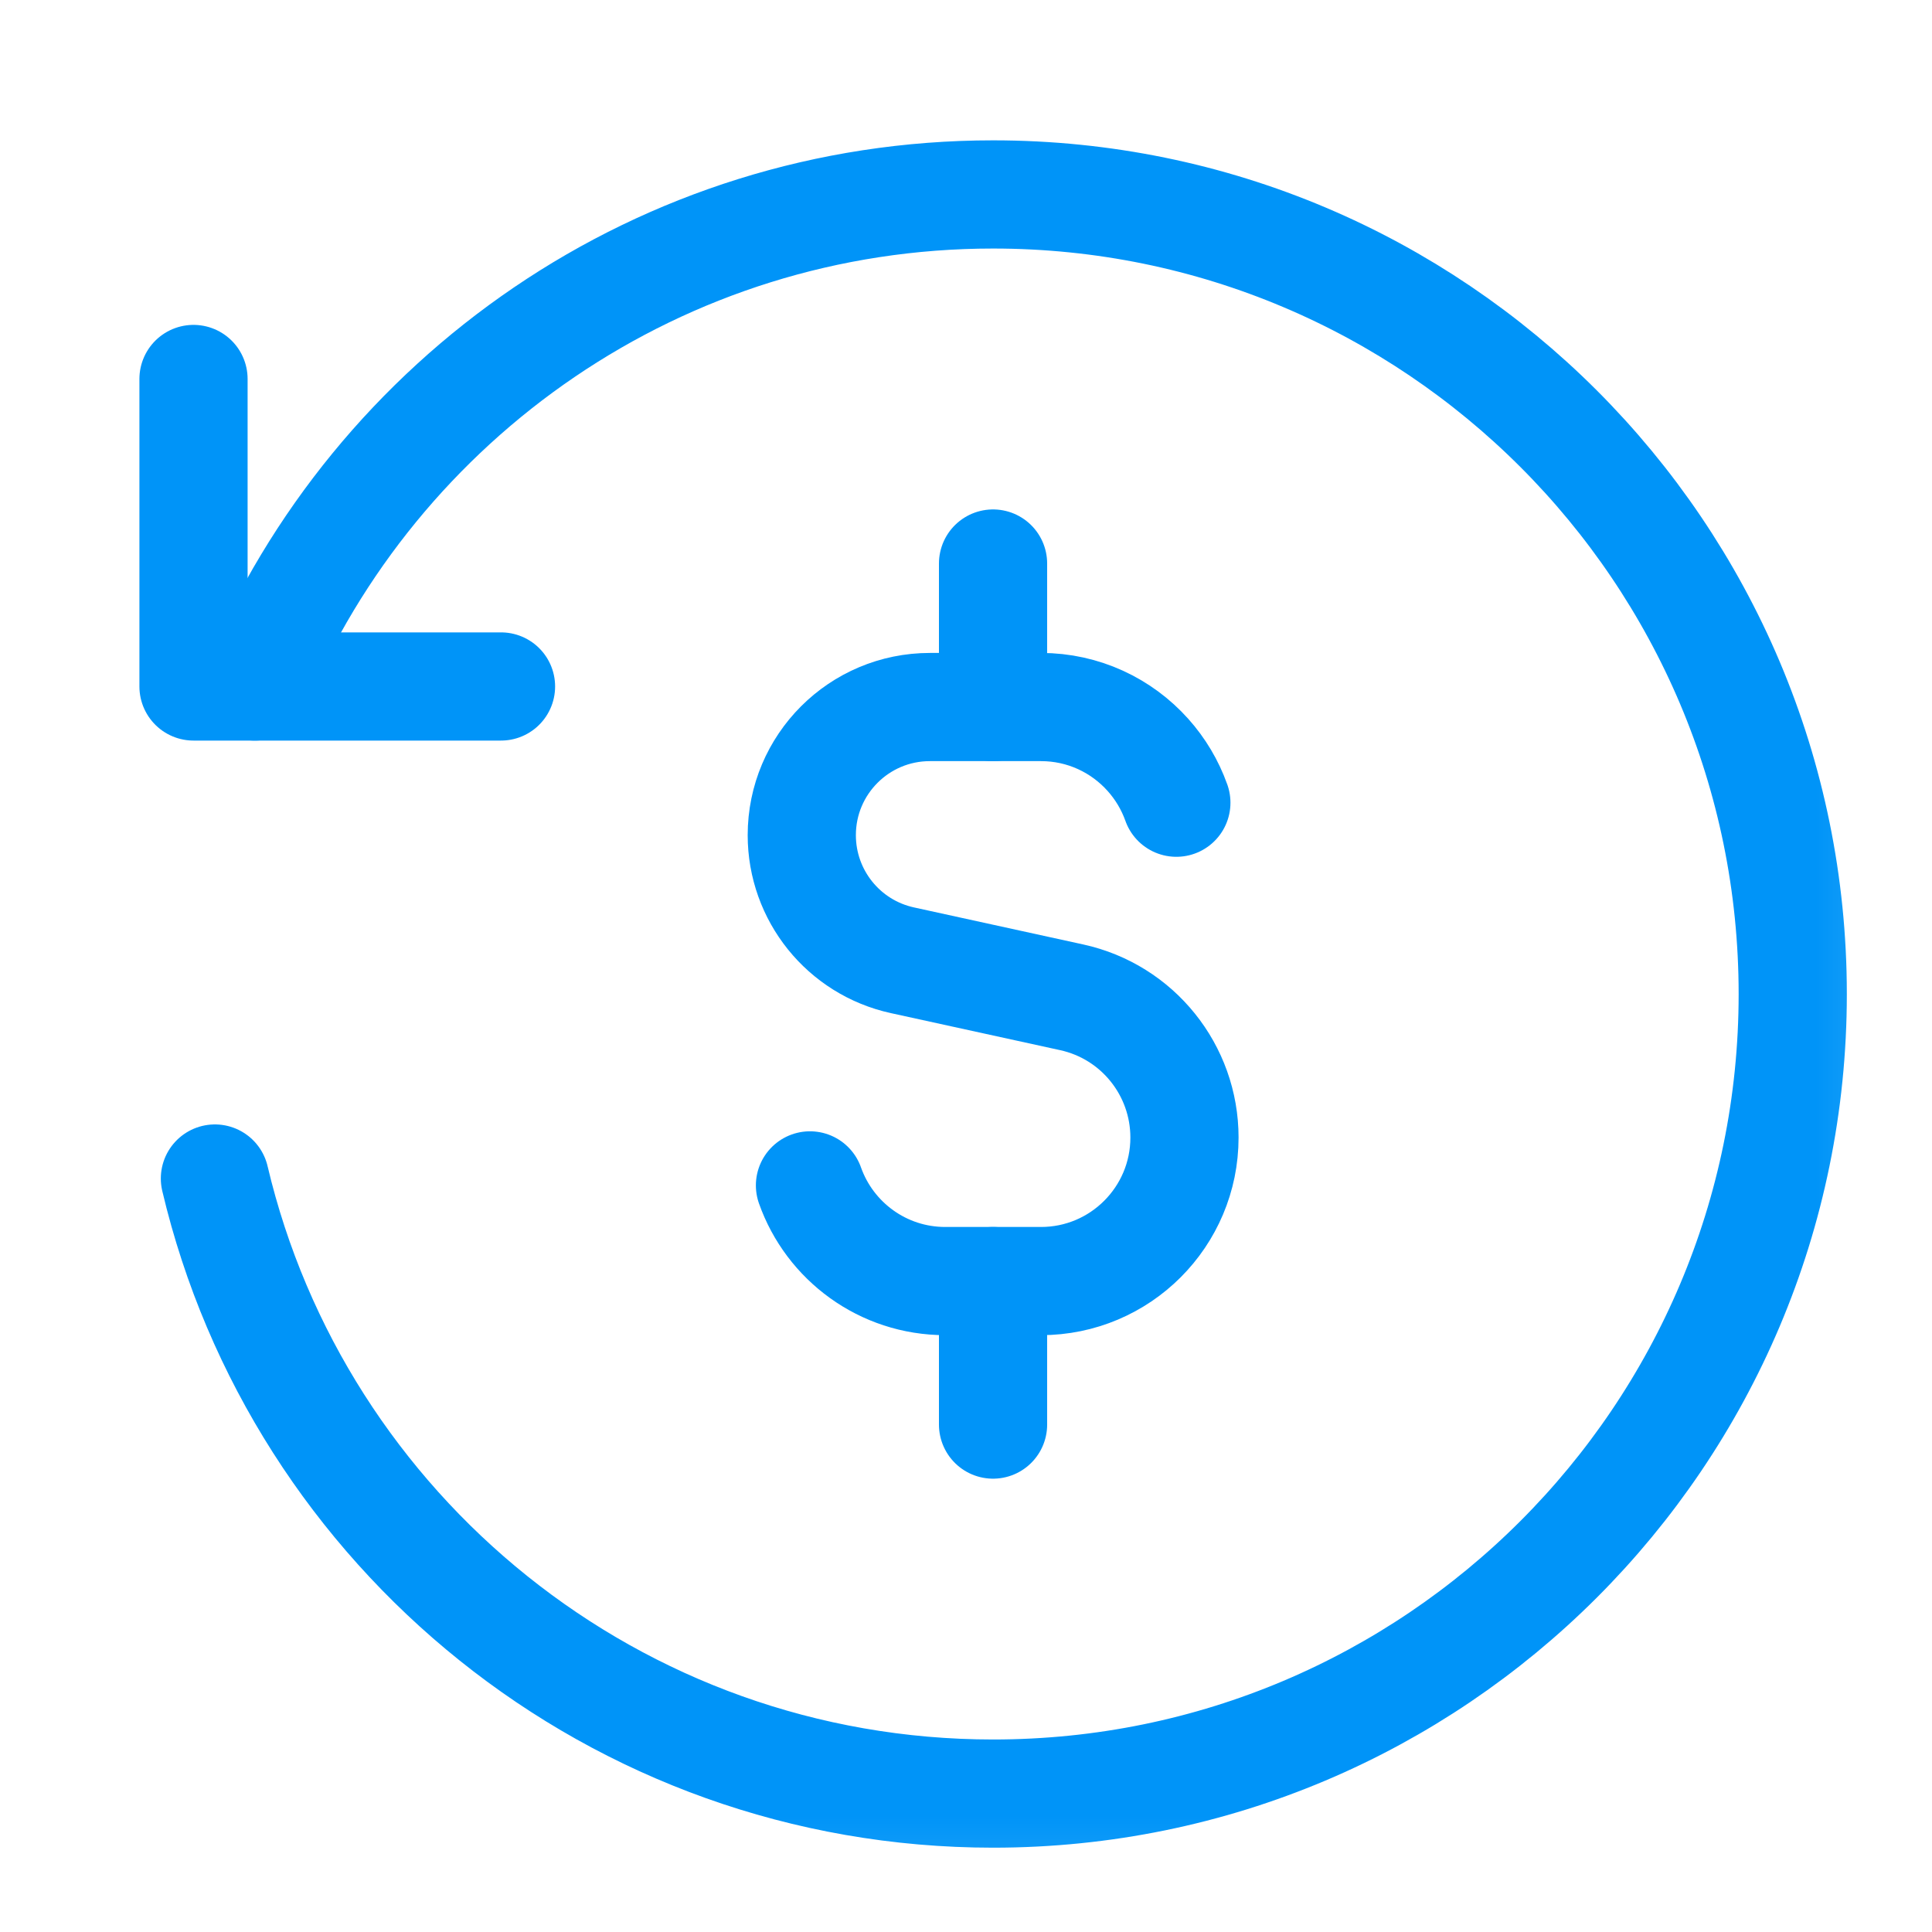
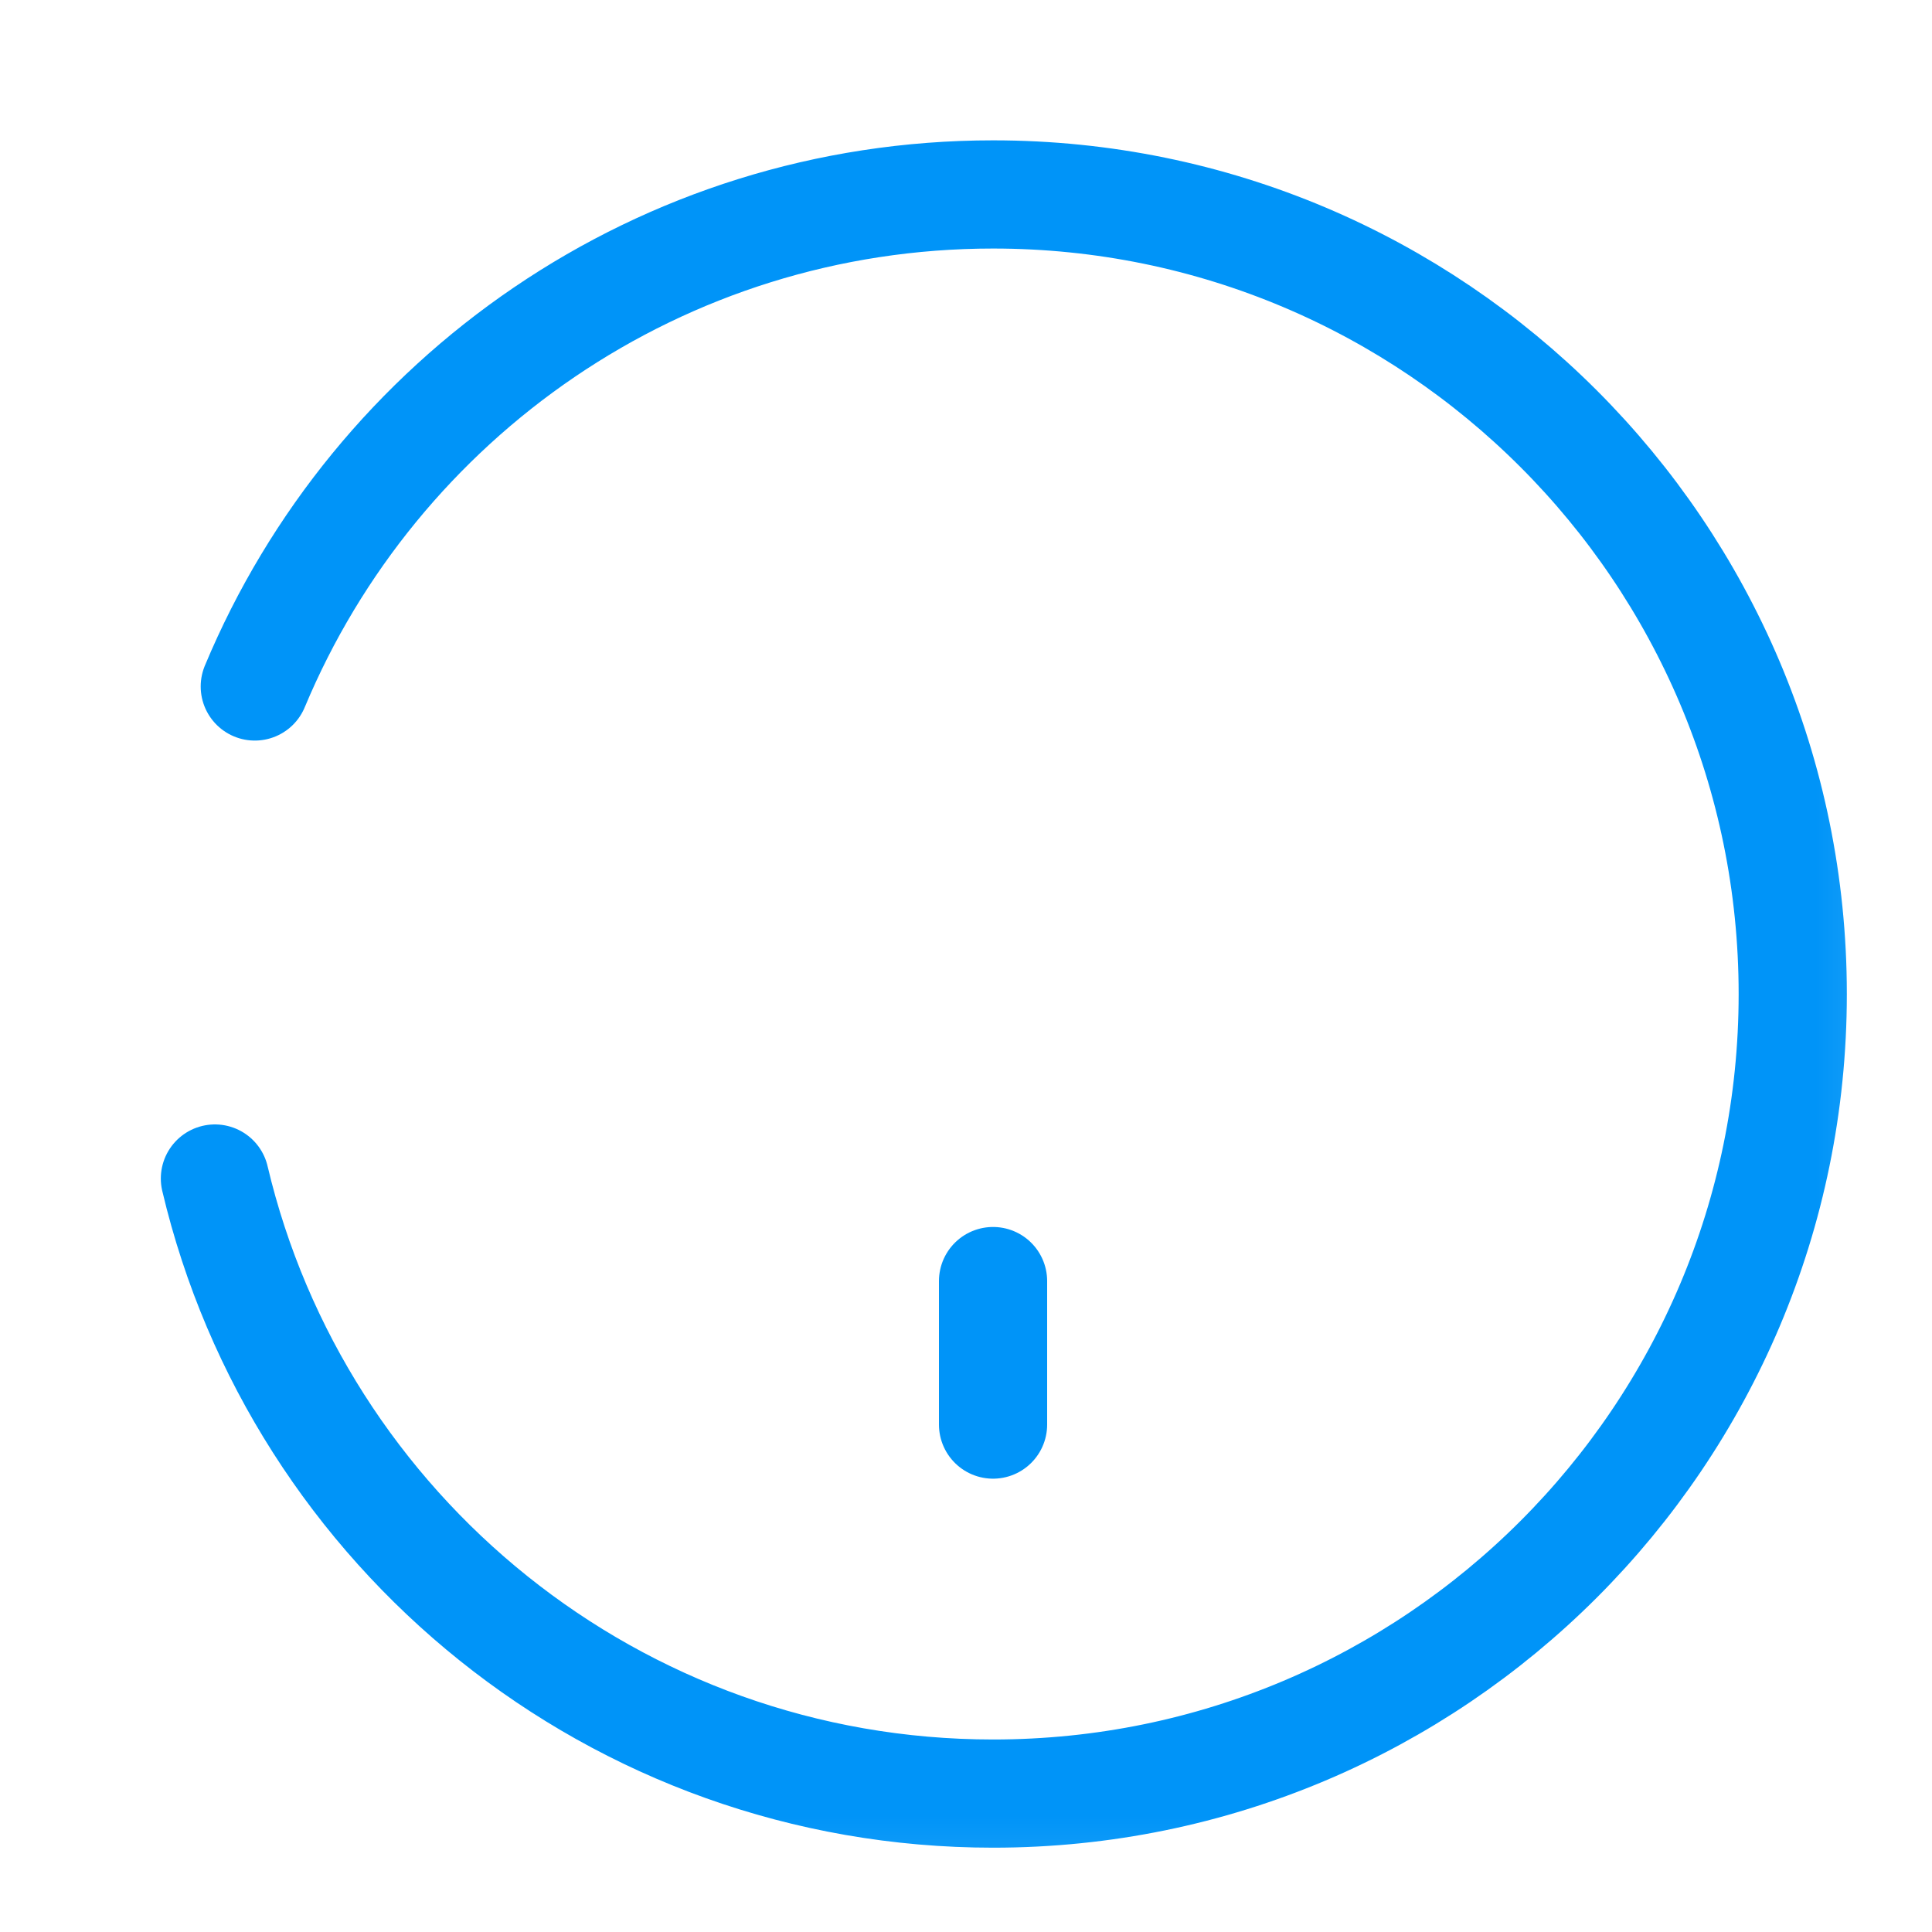
<svg xmlns="http://www.w3.org/2000/svg" width="25" height="25" viewBox="0 0 25 25" fill="none">
  <g clip-path="url(#clip0_331_3283)">
    <g clip-path="url(#clip1_331_3283)">
      <g clip-path="url(#clip2_331_3283)">
        <mask id="mask0_331_3283" style="mask-type:luminance" maskUnits="userSpaceOnUse" x="0" y="0" width="25" height="25">
          <path d="M24.85 0.863H0.85V24.863H24.85V0.863Z" fill="white" />
        </mask>
        <g mask="url(#mask0_331_3283)">
-           <path d="M15.222 10.387C15.14 10.156 15.014 9.947 14.854 9.768C14.514 9.388 14.02 9.149 13.47 9.149H12.033C11.117 9.149 10.375 9.891 10.375 10.807C10.375 11.586 10.917 12.26 11.678 12.426L13.867 12.905C14.72 13.091 15.327 13.847 15.327 14.72C15.327 15.745 14.496 16.577 13.47 16.577H12.232C11.424 16.577 10.736 16.061 10.481 15.339" stroke="#0094F8" stroke-width="1.4" stroke-linecap="round" stroke-linejoin="round" />
-           <path d="M12.85 9.149V7.292" stroke="#0094F8" stroke-width="1.4" stroke-linecap="round" stroke-linejoin="round" />
          <path d="M12.85 18.434V16.577" stroke="#0094F8" stroke-width="1.4" stroke-linecap="round" stroke-linejoin="round" />
          <path d="M3.297 8.883C4.857 5.144 8.547 2.516 12.851 2.516C18.565 2.516 23.198 7.148 23.198 12.863C23.198 18.577 18.565 23.209 12.851 23.209C7.959 23.209 3.859 19.814 2.781 15.25" stroke="#0094F8" stroke-width="1.4" stroke-linecap="round" stroke-linejoin="round" />
-           <path d="M2.504 4.904V8.883H6.483" stroke="#0094F8" stroke-width="1.4" stroke-linecap="round" stroke-linejoin="round" />
        </g>
      </g>
    </g>
  </g>
  <defs>
    <clipPath id="clip0_331_3283">
      <rect width="24" height="24" fill="white" transform="translate(0.85 0.863)" />
    </clipPath>
    <clipPath id="clip1_331_3283">
      <rect width="24" height="24" fill="white" transform="translate(0.85 0.863)" />
    </clipPath>
    <clipPath id="clip2_331_3283">
      <rect width="24" height="24" fill="white" transform="translate(0.85 0.863)" />
    </clipPath>
  </defs>
</svg>